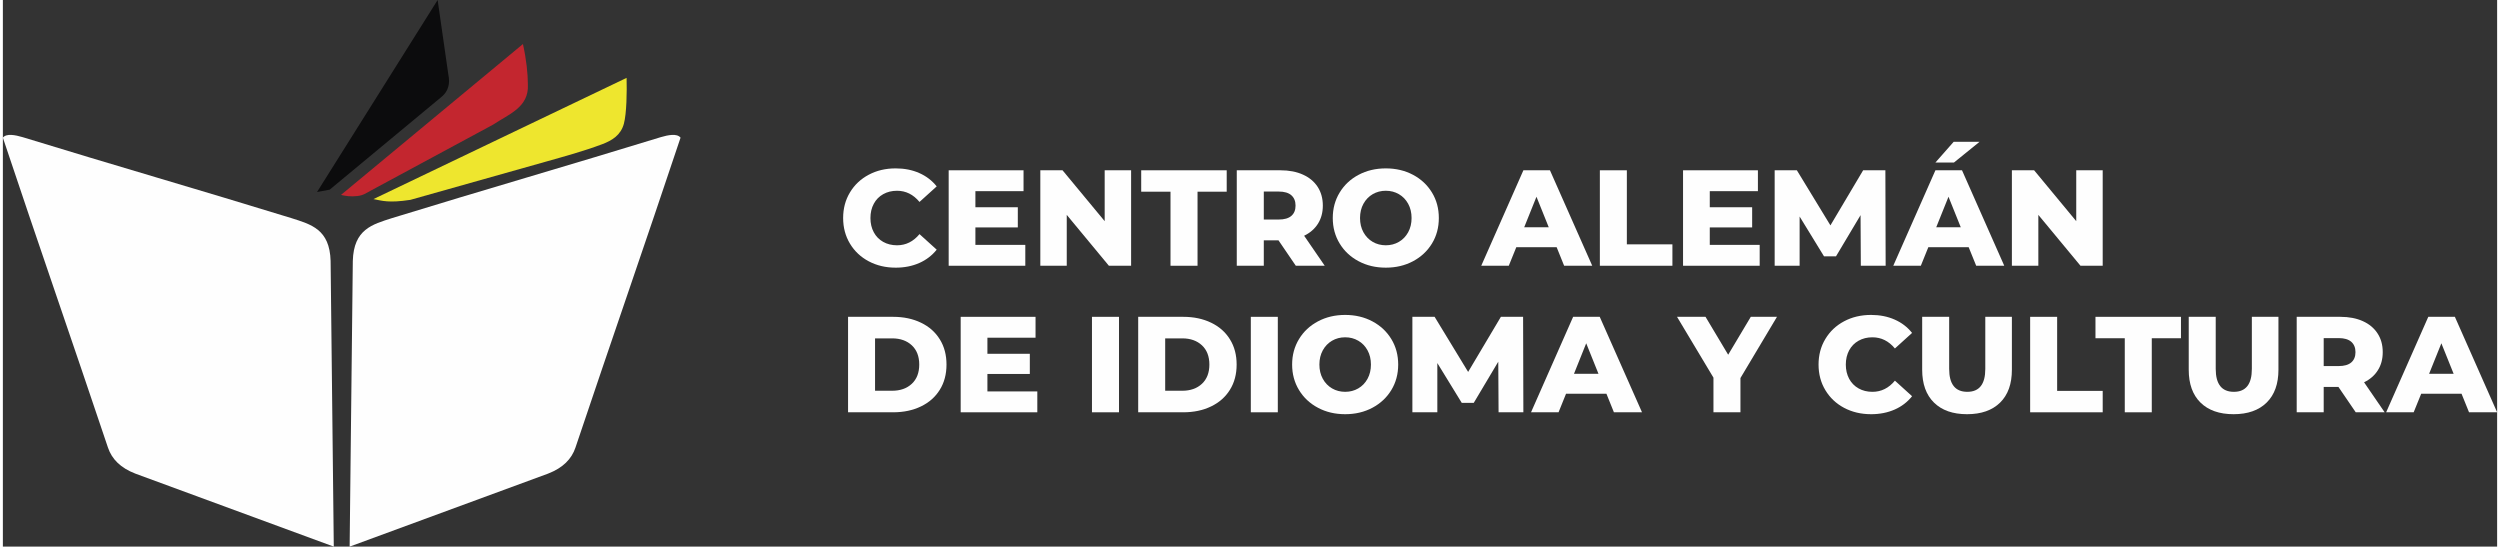
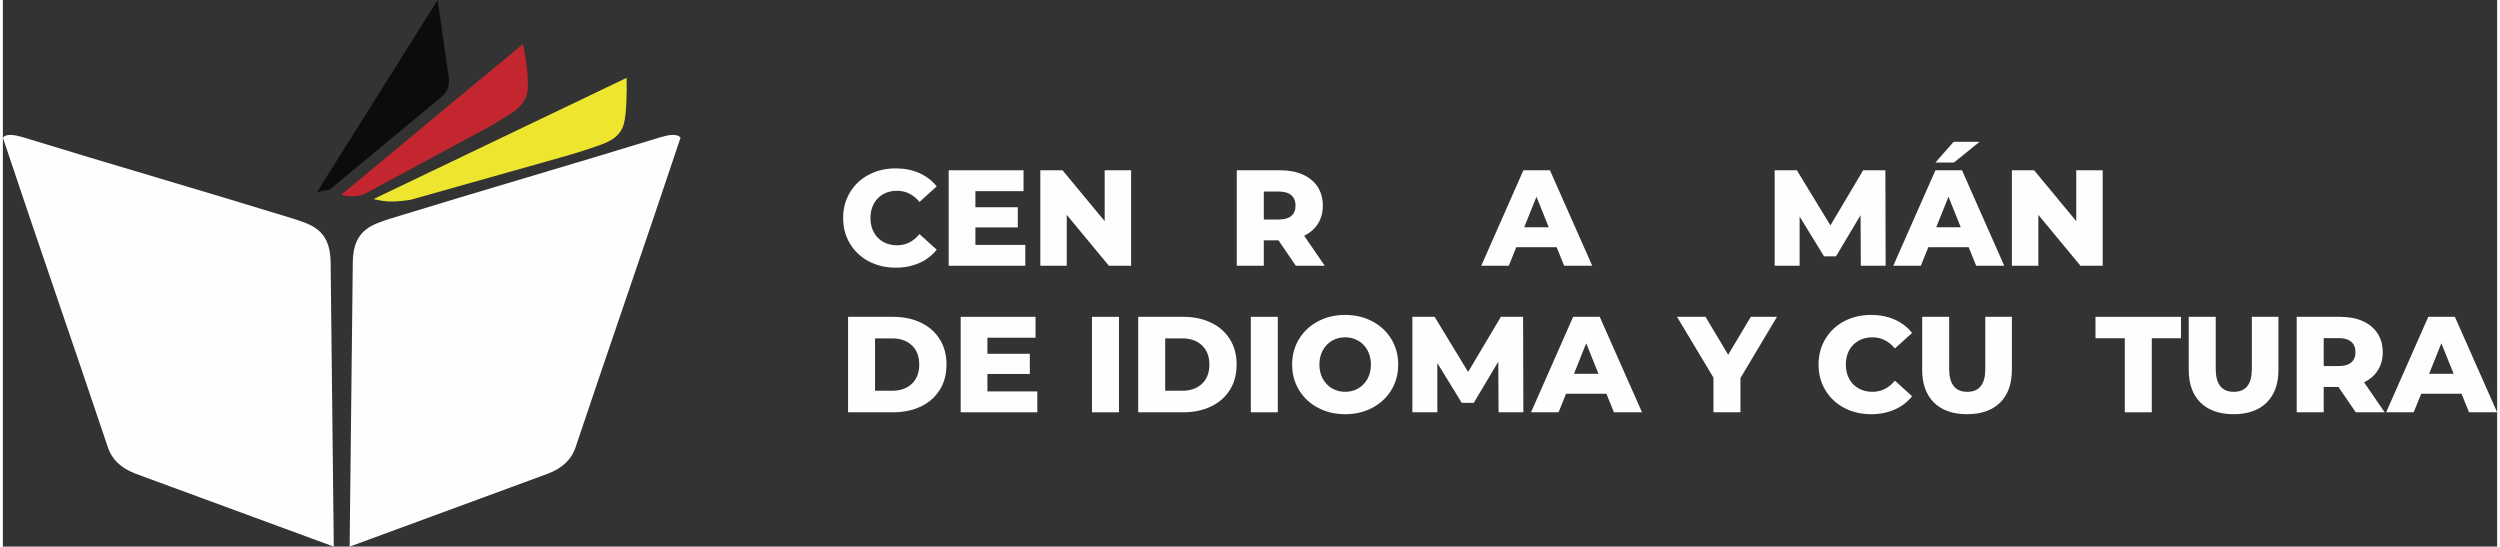
<svg xmlns="http://www.w3.org/2000/svg" xml:space="preserve" width="311px" height="68px" version="1.1" style="shape-rendering:geometricPrecision; text-rendering:geometricPrecision; image-rendering:optimizeQuality; fill-rule:evenodd; clip-rule:evenodd" viewBox="0 0 74.569 16.342">
  <rect x="0" y="0" width="74.569" height="16.342" fill="#333333" stroke="none" />
  <defs>
    <style type="text/css">
   
    .fil0 {fill:#FEFEFE}
    .fil1 {fill:#0C0C0D}
    .fil2 {fill:#C3262F}
    .fil3 {fill:#EEE62E}
    .fil4 {fill:#FEFEFE;fill-rule:nonzero}
   
  </style>
  </defs>
  <g id="Capa_x0020_1">
    <g id="_2244134290976">
-       <path class="fil0" d="M3.962 14.16c1.977,0.727 3.954,1.455 5.931,2.182 -0.032,-2.847 -0.064,-5.693 -0.095,-8.54 -0.026,-0.95 -0.584,-1.092 -1.172,-1.281 -2.672,-0.823 -5.36,-1.598 -8.033,-2.42 -0.219,-0.064 -0.486,-0.121 -0.593,0.015 1.026,3.076 2.111,6.192 3.142,9.266 0.114,0.339 0.372,0.606 0.82,0.778zm12.336 0c-1.977,0.727 -3.954,1.455 -5.931,2.182 0.032,-2.847 0.063,-5.693 0.095,-8.54 0.026,-0.95 0.584,-1.092 1.171,-1.281 2.673,-0.823 5.361,-1.598 8.034,-2.42 0.218,-0.064 0.486,-0.121 0.593,0.015 -1.026,3.076 -2.111,6.192 -3.142,9.266 -0.114,0.339 -0.372,0.606 -0.82,0.778z" />
+       <path class="fil0" d="M3.962 14.16c1.977,0.727 3.954,1.455 5.931,2.182 -0.032,-2.847 -0.064,-5.693 -0.095,-8.54 -0.026,-0.95 -0.584,-1.092 -1.172,-1.281 -2.672,-0.823 -5.36,-1.598 -8.033,-2.42 -0.219,-0.064 -0.486,-0.121 -0.593,0.015 1.026,3.076 2.111,6.192 3.142,9.266 0.114,0.339 0.372,0.606 0.82,0.778zm12.336 0c-1.977,0.727 -3.954,1.455 -5.931,2.182 0.032,-2.847 0.063,-5.693 0.095,-8.54 0.026,-0.95 0.584,-1.092 1.171,-1.281 2.673,-0.823 5.361,-1.598 8.034,-2.42 0.218,-0.064 0.486,-0.121 0.593,0.015 -1.026,3.076 -2.111,6.192 -3.142,9.266 -0.114,0.339 -0.372,0.606 -0.82,0.778" />
      <path class="fil1" d="M9.771 5.67c-0.126,0.024 -0.253,0.047 -0.379,0.071 1.202,-1.914 2.404,-3.827 3.606,-5.741 0.107,0.743 0.213,1.487 0.32,2.23 0.058,0.272 -0.002,0.5 -0.201,0.664 -1.115,0.926 -2.23,1.851 -3.346,2.776z" />
      <path class="fil2" d="M10.595 5.861c-0.201,0.023 -0.349,-0.001 -0.486,-0.034 1.804,-1.502 3.636,-3.008 5.439,-4.51 0.105,0.469 0.147,0.893 0.148,1.213 0.035,0.678 -0.575,0.886 -1.043,1.198 -1.215,0.655 -2.43,1.31 -3.645,1.966 -0.157,0.084 -0.233,0.147 -0.413,0.167z" />
      <path class="fil3" d="M12.182 5.975c-0.651,0.099 -0.846,0.026 -1.103,-0.023 2.511,-1.206 5.057,-2.418 7.568,-3.624 0.011,0.417 0.002,1.061 -0.081,1.371 -0.094,0.345 -0.353,0.5 -0.648,0.612 -0.553,0.208 -1.129,0.365 -1.696,0.525 -1.347,0.38 -2.693,0.76 -4.04,1.139z" />
    </g>
    <path class="fil4" d="M26.691 8.002c-0.299,0 -0.567,-0.064 -0.805,-0.19 -0.238,-0.126 -0.425,-0.302 -0.561,-0.528 -0.136,-0.225 -0.204,-0.481 -0.204,-0.766 0,-0.285 0.068,-0.541 0.204,-0.766 0.136,-0.226 0.323,-0.402 0.561,-0.528 0.238,-0.127 0.506,-0.19 0.805,-0.19 0.261,0 0.496,0.046 0.705,0.139 0.209,0.092 0.383,0.225 0.522,0.399l-0.514 0.465c-0.185,-0.223 -0.409,-0.334 -0.672,-0.334 -0.155,0 -0.293,0.034 -0.414,0.102 -0.121,0.068 -0.215,0.163 -0.281,0.287 -0.067,0.124 -0.1,0.266 -0.1,0.426 0,0.16 0.033,0.302 0.1,0.426 0.066,0.123 0.16,0.219 0.281,0.287 0.121,0.068 0.259,0.102 0.414,0.102 0.263,0 0.487,-0.111 0.672,-0.334l0.514 0.465c-0.139,0.173 -0.313,0.307 -0.522,0.399 -0.209,0.092 -0.444,0.139 -0.705,0.139z" />
    <polygon id="1" class="fil4" points="30.567,7.321 30.567,7.945 28.276,7.945 28.276,5.091 30.514,5.091 30.514,5.715 29.075,5.715 29.075,6.196 30.343,6.196 30.343,6.799 29.075,6.799 29.075,7.321 " />
    <polygon id="2" class="fil4" points="33.73,5.091 33.73,7.945 33.066,7.945 31.806,6.424 31.806,7.945 31.016,7.945 31.016,5.091 31.68,5.091 32.94,6.612 32.94,5.091 " />
-     <polygon id="3" class="fil4" points="34.908,5.731 34.032,5.731 34.032,5.091 36.588,5.091 36.588,5.731 35.716,5.731 35.716,7.945 34.908,7.945 " />
    <path id="4" class="fil4" d="M38.137 7.186l-0.44 0 0 0.759 -0.808 0 0 -2.854 1.305 0c0.258,0 0.482,0.043 0.672,0.129 0.191,0.085 0.337,0.208 0.441,0.366 0.103,0.159 0.155,0.346 0.155,0.561 0,0.206 -0.049,0.387 -0.145,0.54 -0.097,0.154 -0.235,0.274 -0.414,0.361l0.616 0.897 -0.865 0 -0.517 -0.759zm0.509 -1.039c0,-0.133 -0.042,-0.236 -0.126,-0.31 -0.084,-0.073 -0.209,-0.11 -0.375,-0.11l-0.448 0 0 0.836 0.448 0c0.166,0 0.291,-0.036 0.375,-0.108 0.084,-0.072 0.126,-0.175 0.126,-0.308z" />
-     <path id="5" class="fil4" d="M41.345 8.002c-0.302,0 -0.573,-0.064 -0.813,-0.192 -0.241,-0.128 -0.43,-0.304 -0.567,-0.53 -0.137,-0.225 -0.206,-0.479 -0.206,-0.762 0,-0.283 0.069,-0.537 0.206,-0.762 0.137,-0.226 0.326,-0.403 0.567,-0.53 0.24,-0.128 0.511,-0.192 0.813,-0.192 0.301,0 0.572,0.064 0.813,0.192 0.24,0.127 0.429,0.304 0.567,0.53 0.137,0.225 0.205,0.479 0.205,0.762 0,0.283 -0.068,0.537 -0.205,0.762 -0.138,0.226 -0.327,0.402 -0.567,0.53 -0.241,0.128 -0.512,0.192 -0.813,0.192zm0 -0.669c0.144,0 0.274,-0.034 0.391,-0.102 0.117,-0.068 0.209,-0.164 0.277,-0.287 0.068,-0.124 0.102,-0.266 0.102,-0.426 0,-0.16 -0.034,-0.302 -0.102,-0.426 -0.068,-0.124 -0.16,-0.219 -0.277,-0.287 -0.117,-0.068 -0.247,-0.102 -0.391,-0.102 -0.144,0 -0.275,0.034 -0.392,0.102 -0.116,0.068 -0.209,0.163 -0.277,0.287 -0.068,0.124 -0.102,0.266 -0.102,0.426 0,0.16 0.034,0.302 0.102,0.426 0.068,0.123 0.161,0.219 0.277,0.287 0.117,0.068 0.248,0.102 0.392,0.102z" />
    <path id="6" class="fil4" d="M46.452 7.39l-1.206 0 -0.225 0.555 -0.823 0 1.26 -2.854 0.794 0 1.264 2.854 -0.84 0 -0.224 -0.555zm-0.236 -0.595l-0.367 -0.913 -0.367 0.913 0.734 0z" />
-     <polygon id="7" class="fil4" points="47.744,5.091 48.551,5.091 48.551,7.305 49.913,7.305 49.913,7.945 47.744,7.945 " />
-     <polygon id="8" class="fil4" points="52.522,7.321 52.522,7.945 50.231,7.945 50.231,5.091 52.469,5.091 52.469,5.715 51.03,5.715 51.03,6.196 52.297,6.196 52.297,6.799 51.03,6.799 51.03,7.321 " />
    <polygon id="9" class="fil4" points="55.546,7.945 55.538,6.432 54.804,7.663 54.445,7.663 53.716,6.473 53.716,7.945 52.97,7.945 52.97,5.091 53.634,5.091 54.637,6.738 55.615,5.091 56.28,5.091 56.288,7.945 " />
    <path id="10" class="fil4" d="M58.77 7.39l-1.206 0 -0.224 0.555 -0.824 0 1.26 -2.854 0.795 0 1.263 2.854 -0.839 0 -0.225 -0.555zm-0.236 -0.595l-0.367 -0.913 -0.367 0.913 0.734 0zm-0.212 -2.556l0.774 0 -0.766 0.62 -0.554 0 0.546 -0.62z" />
    <polygon id="11" class="fil4" points="62.777,5.091 62.777,7.945 62.113,7.945 60.853,6.424 60.853,7.945 60.062,7.945 60.062,5.091 60.727,5.091 61.986,6.612 61.986,5.091 " />
    <path id="12" class="fil4" d="M25.268 9.472l1.349 0c0.313,0 0.59,0.059 0.832,0.176 0.242,0.116 0.429,0.282 0.562,0.497 0.134,0.214 0.2,0.466 0.2,0.754 0,0.288 -0.066,0.539 -0.2,0.754 -0.133,0.215 -0.32,0.38 -0.562,0.497 -0.242,0.117 -0.519,0.176 -0.832,0.176l-1.349 0 0 -2.854zm1.317 2.21c0.244,0 0.441,-0.07 0.589,-0.208 0.148,-0.139 0.222,-0.33 0.222,-0.575 0,-0.245 -0.074,-0.436 -0.222,-0.575 -0.148,-0.138 -0.345,-0.208 -0.589,-0.208l-0.51 0 0 1.566 0.51 0z" />
    <polygon id="13" class="fil4" points="30.926,11.702 30.926,12.326 28.635,12.326 28.635,9.472 30.873,9.472 30.873,10.096 29.434,10.096 29.434,10.577 30.702,10.577 30.702,11.18 29.434,11.18 29.434,11.702 " />
    <polygon id="14" class="fil4" points="32.56,9.472 33.368,9.472 33.368,12.326 32.56,12.326 " />
    <path id="15" class="fil4" d="M33.942 9.472l1.349 0c0.313,0 0.59,0.059 0.832,0.176 0.242,0.116 0.429,0.282 0.562,0.497 0.134,0.214 0.2,0.466 0.2,0.754 0,0.288 -0.066,0.539 -0.2,0.754 -0.133,0.215 -0.32,0.38 -0.562,0.497 -0.242,0.117 -0.519,0.176 -0.832,0.176l-1.349 0 0 -2.854zm1.317 2.21c0.244,0 0.441,-0.07 0.589,-0.208 0.148,-0.139 0.222,-0.33 0.222,-0.575 0,-0.245 -0.074,-0.436 -0.222,-0.575 -0.148,-0.138 -0.345,-0.208 -0.589,-0.208l-0.51 0 0 1.566 0.51 0z" />
    <polygon id="16" class="fil4" points="37.309,9.472 38.116,9.472 38.116,12.326 37.309,12.326 " />
    <path id="17" class="fil4" d="M40.13 12.383c-0.302,0 -0.573,-0.064 -0.813,-0.192 -0.241,-0.128 -0.43,-0.304 -0.567,-0.53 -0.137,-0.225 -0.206,-0.479 -0.206,-0.762 0,-0.283 0.069,-0.537 0.206,-0.762 0.137,-0.226 0.326,-0.402 0.567,-0.53 0.24,-0.128 0.511,-0.192 0.813,-0.192 0.301,0 0.572,0.064 0.813,0.192 0.24,0.128 0.429,0.304 0.567,0.53 0.137,0.225 0.205,0.479 0.205,0.762 0,0.283 -0.068,0.537 -0.205,0.762 -0.138,0.226 -0.327,0.402 -0.567,0.53 -0.241,0.128 -0.512,0.192 -0.813,0.192zm0 -0.669c0.144,0 0.274,-0.034 0.391,-0.102 0.117,-0.068 0.209,-0.163 0.277,-0.287 0.068,-0.124 0.102,-0.266 0.102,-0.426 0,-0.16 -0.034,-0.302 -0.102,-0.426 -0.068,-0.124 -0.16,-0.219 -0.277,-0.287 -0.117,-0.068 -0.247,-0.102 -0.391,-0.102 -0.144,0 -0.275,0.034 -0.392,0.102 -0.116,0.068 -0.209,0.163 -0.277,0.287 -0.068,0.124 -0.102,0.266 -0.102,0.426 0,0.16 0.034,0.302 0.102,0.426 0.068,0.124 0.161,0.219 0.277,0.287 0.117,0.068 0.248,0.102 0.392,0.102z" />
    <polygon id="18" class="fil4" points="44.716,12.326 44.707,10.813 43.974,12.044 43.615,12.044 42.885,10.854 42.885,12.326 42.139,12.326 42.139,9.472 42.804,9.472 43.806,11.119 44.785,9.472 45.449,9.472 45.457,12.326 " />
    <path id="19" class="fil4" d="M47.94 11.771l-1.207 0 -0.224 0.555 -0.823 0 1.259 -2.854 0.795 0 1.264 2.854 -0.84 0 -0.224 -0.555zm-0.237 -0.595l-0.367 -0.913 -0.366 0.913 0.733 0z" />
    <polygon id="20" class="fil4" points="51.947,11.302 51.947,12.326 51.14,12.326 51.14,11.29 50.051,9.472 50.903,9.472 51.58,10.605 52.256,9.472 53.039,9.472 " />
    <path id="21" class="fil4" d="M55.852 12.383c-0.299,0 -0.568,-0.064 -0.806,-0.19 -0.237,-0.126 -0.424,-0.302 -0.56,-0.528 -0.136,-0.225 -0.204,-0.481 -0.204,-0.766 0,-0.285 0.068,-0.541 0.204,-0.766 0.136,-0.226 0.323,-0.402 0.56,-0.528 0.238,-0.127 0.507,-0.19 0.806,-0.19 0.26,0 0.495,0.046 0.705,0.139 0.209,0.092 0.383,0.225 0.521,0.399l-0.513 0.465c-0.185,-0.223 -0.409,-0.334 -0.673,-0.334 -0.155,0 -0.292,0.034 -0.413,0.102 -0.121,0.068 -0.215,0.163 -0.282,0.287 -0.066,0.124 -0.1,0.266 -0.1,0.426 0,0.16 0.034,0.302 0.1,0.426 0.067,0.124 0.161,0.219 0.282,0.287 0.121,0.068 0.258,0.102 0.413,0.102 0.264,0 0.488,-0.111 0.673,-0.334l0.513 0.465c-0.138,0.174 -0.312,0.307 -0.521,0.399 -0.21,0.092 -0.445,0.139 -0.705,0.139z" />
    <path id="22" class="fil4" d="M58.721 12.383c-0.424,0 -0.753,-0.116 -0.988,-0.347 -0.235,-0.231 -0.353,-0.558 -0.353,-0.982l0 -1.582 0.807 0 0 1.557c0,0.457 0.181,0.685 0.542,0.685 0.359,0 0.538,-0.228 0.538,-0.685l0 -1.557 0.795 0 0 1.582c0,0.424 -0.117,0.751 -0.352,0.982 -0.235,0.231 -0.565,0.347 -0.989,0.347z" />
-     <polygon id="23" class="fil4" points="60.608,9.472 61.415,9.472 61.415,11.686 62.777,11.686 62.777,12.326 60.608,12.326 " />
    <polygon id="24" class="fil4" points="63.437,10.112 62.561,10.112 62.561,9.472 65.117,9.472 65.117,10.112 64.244,10.112 64.244,12.326 63.437,12.326 " />
    <path id="25" class="fil4" d="M66.69 12.383c-0.424,0 -0.754,-0.116 -0.989,-0.347 -0.235,-0.231 -0.352,-0.558 -0.352,-0.982l0 -1.582 0.807 0 0 1.557c0,0.457 0.181,0.685 0.542,0.685 0.359,0 0.538,-0.228 0.538,-0.685l0 -1.557 0.795 0 0 1.582c0,0.424 -0.118,0.751 -0.353,0.982 -0.235,0.231 -0.564,0.347 -0.988,0.347z" />
    <path id="26" class="fil4" d="M69.824 11.567l-0.44 0 0 0.759 -0.807 0 0 -2.854 1.305 0c0.258,0 0.482,0.043 0.672,0.129 0.19,0.085 0.337,0.208 0.44,0.367 0.104,0.158 0.155,0.345 0.155,0.56 0,0.207 -0.048,0.387 -0.145,0.54 -0.096,0.154 -0.234,0.274 -0.413,0.361l0.615 0.897 -0.864 0 -0.518 -0.759zm0.51 -1.039c0,-0.133 -0.042,-0.236 -0.126,-0.31 -0.085,-0.073 -0.21,-0.11 -0.375,-0.11l-0.449 0 0 0.836 0.449 0c0.165,0 0.29,-0.036 0.375,-0.108 0.084,-0.072 0.126,-0.175 0.126,-0.308z" />
    <path id="27" class="fil4" d="M73.505 11.771l-1.206 0 -0.225 0.555 -0.823 0 1.26 -2.854 0.795 0 1.263 2.854 -0.84 0 -0.224 -0.555zm-0.236 -0.595l-0.367 -0.913 -0.367 0.913 0.734 0z" />
  </g>
</svg>